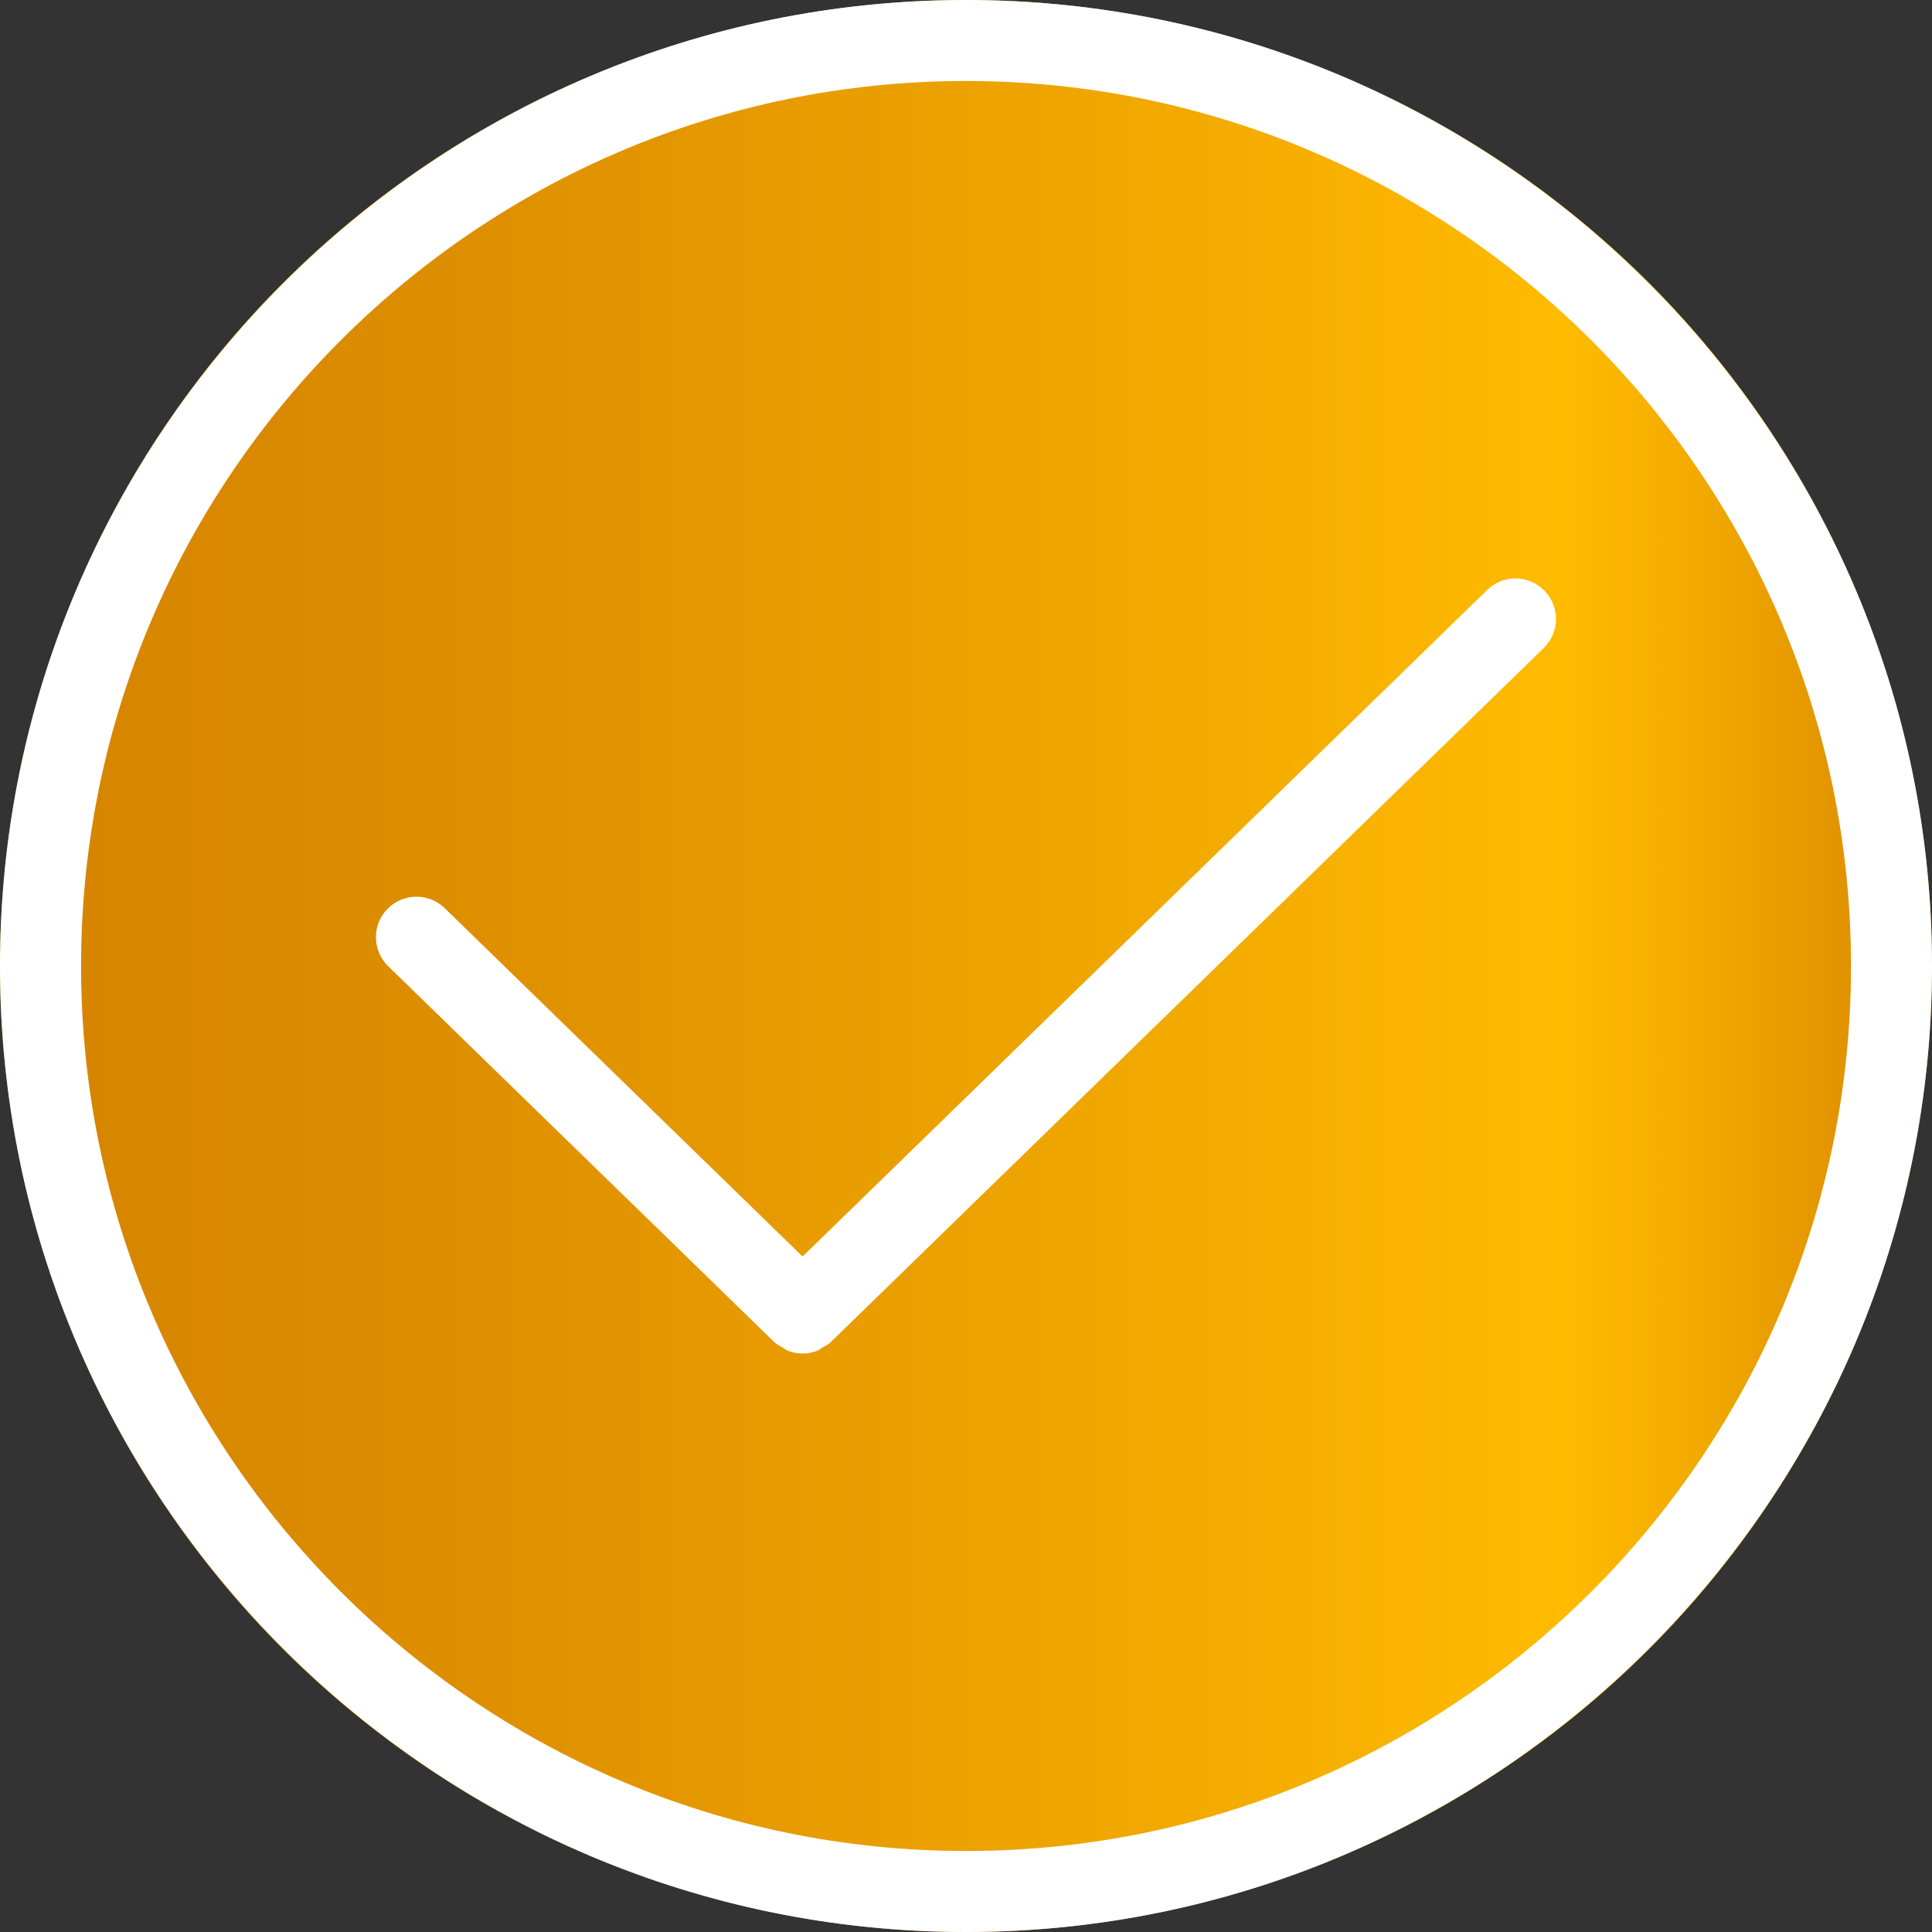
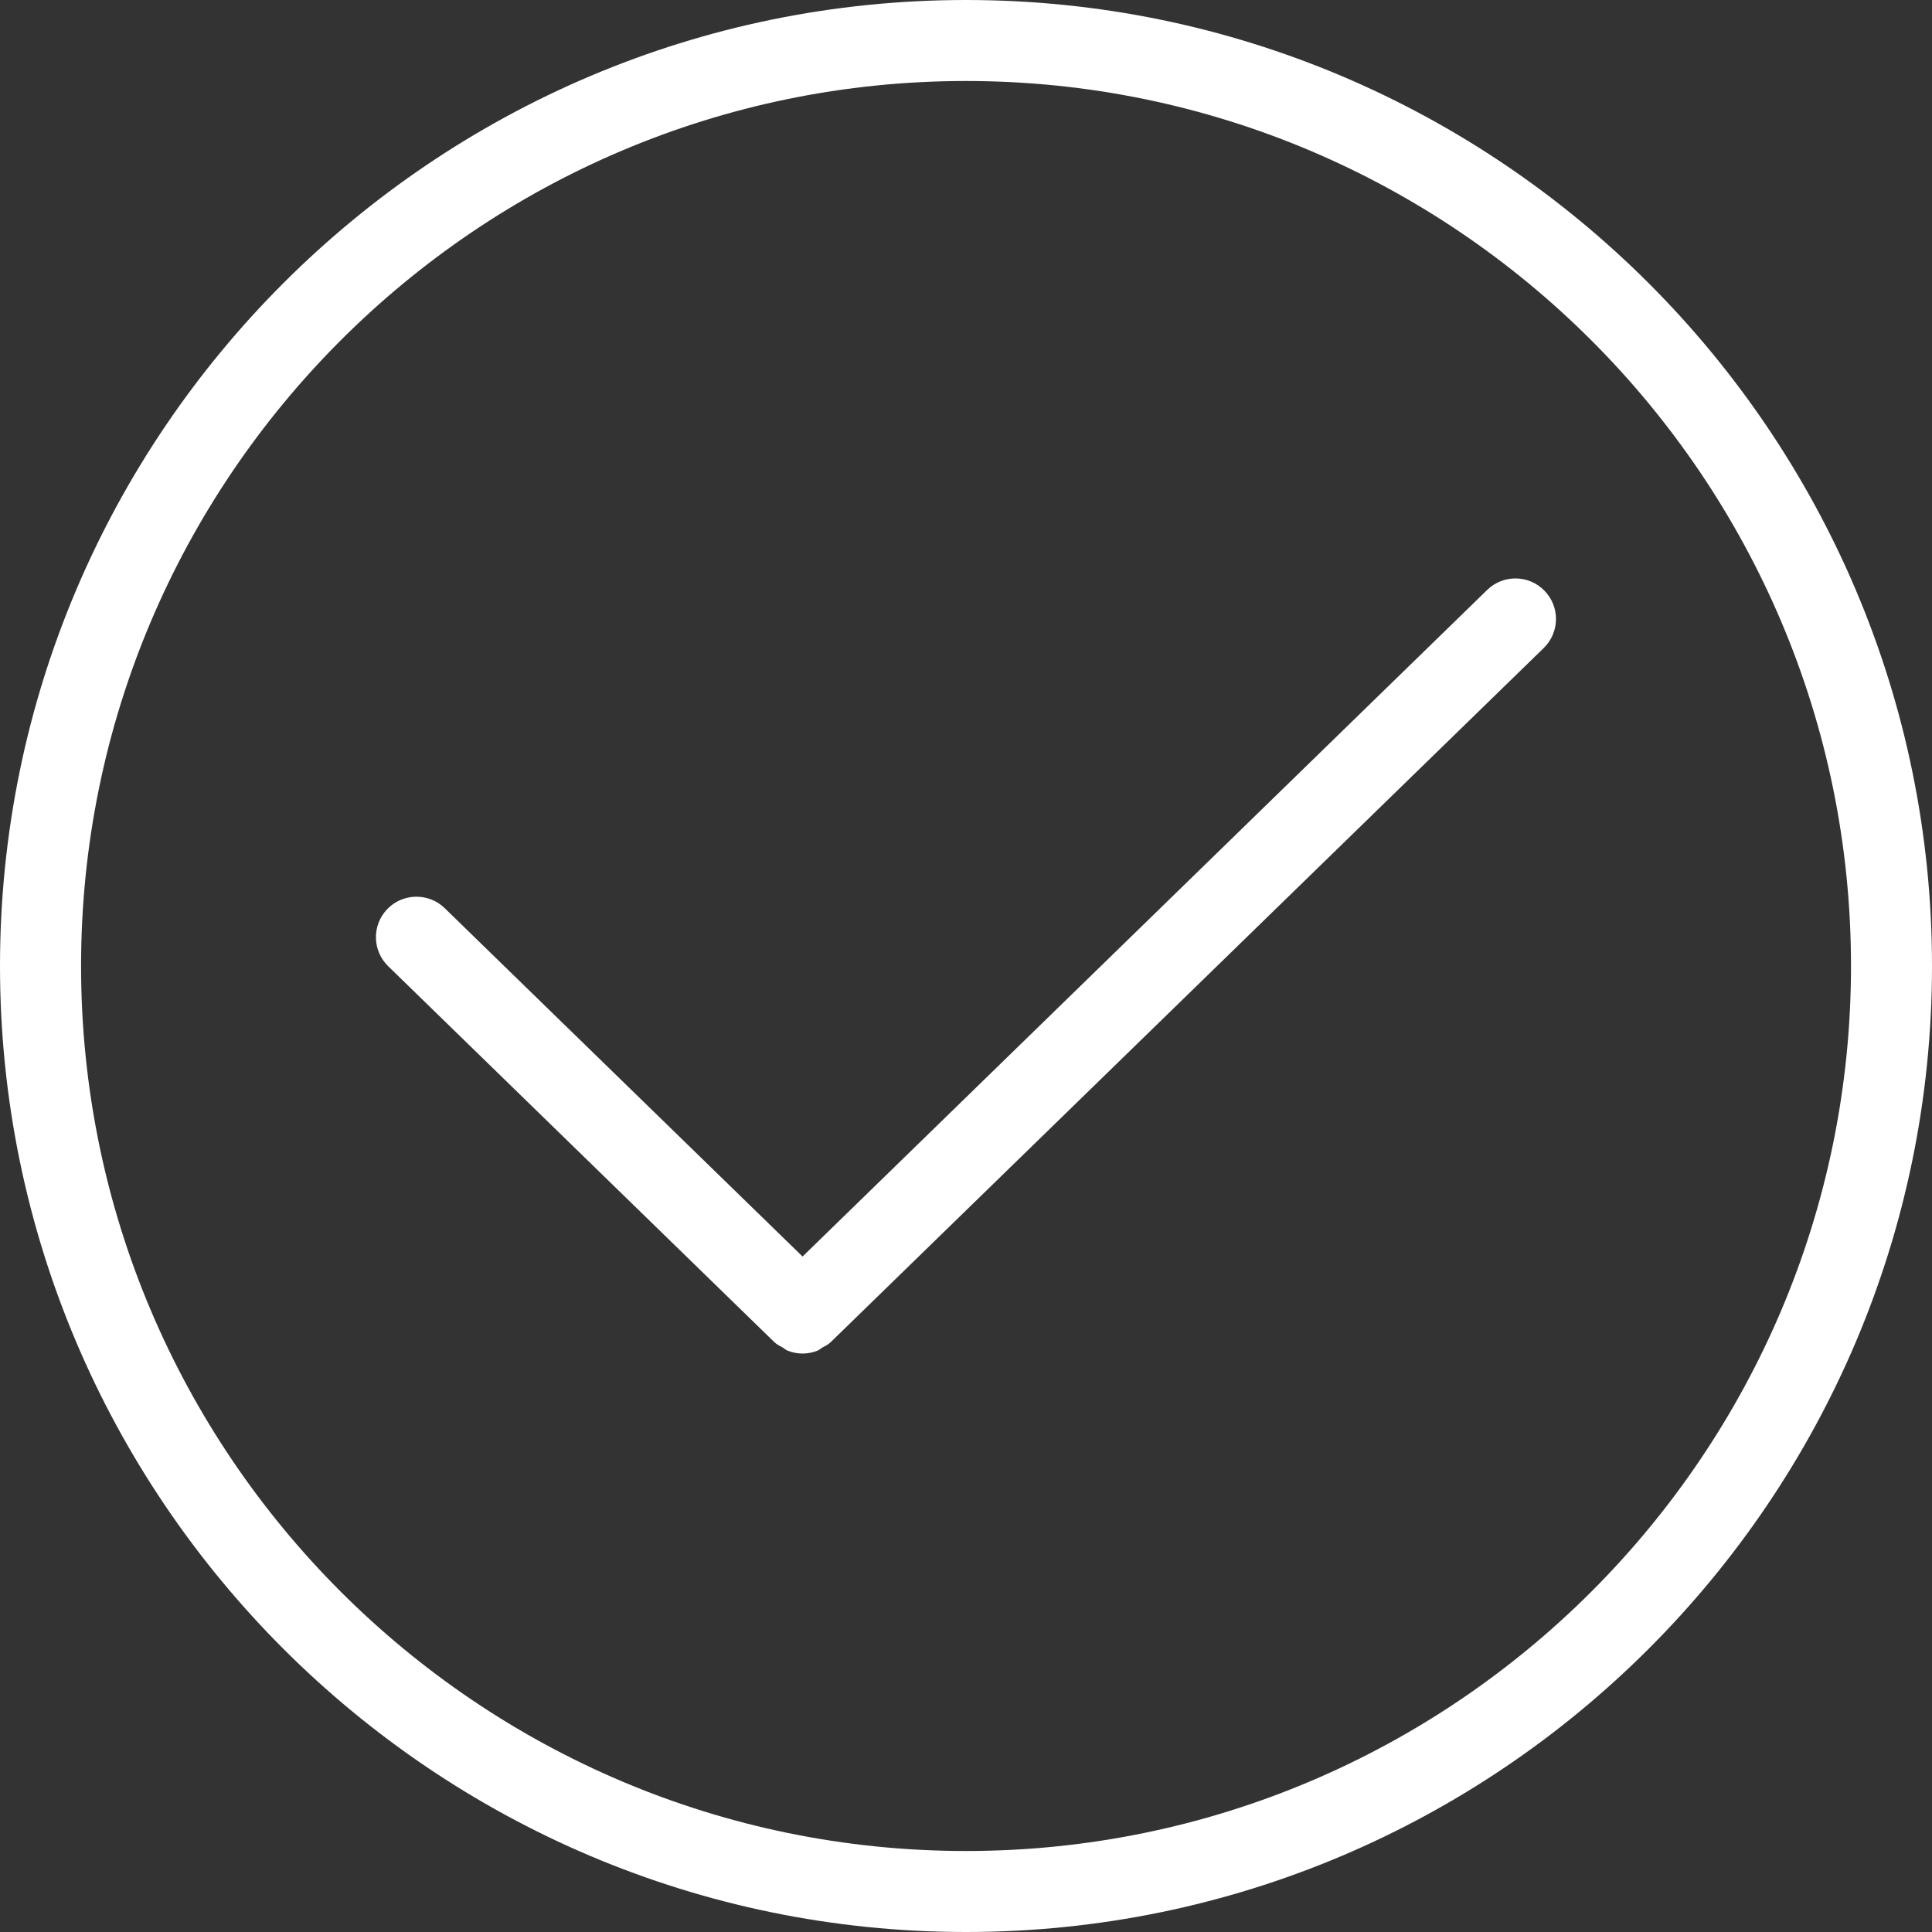
<svg xmlns="http://www.w3.org/2000/svg" width="27" height="27" viewBox="0 0 27 27" fill="none">
  <rect x="0" y="0" width="27" height="27" fill="#333333" stroke="none" />
-   <circle cx="13.5" cy="13.5" r="13.5" fill="url(#paint0_linear_4109_586)" />
  <path fill-rule="evenodd" clip-rule="evenodd" d="M20.784 8.244L11.216 17.56L6.215 12.692C5.991 12.474 5.632 12.479 5.414 12.703C5.196 12.927 5.201 13.285 5.425 13.503L10.821 18.756C10.857 18.791 10.901 18.811 10.942 18.834C10.963 18.846 10.981 18.865 11.003 18.874C11.071 18.902 11.144 18.916 11.216 18.916C11.288 18.916 11.361 18.902 11.428 18.874C11.45 18.865 11.469 18.846 11.489 18.834C11.531 18.811 11.575 18.791 11.61 18.756L21.574 9.056C21.798 8.837 21.803 8.48 21.584 8.255C21.366 8.031 21.008 8.026 20.784 8.244ZM13.5 25.868C6.681 25.868 1.133 20.32 1.133 13.5C1.133 6.68 6.681 1.132 13.5 1.132C20.32 1.132 25.868 6.68 25.868 13.5C25.868 20.32 20.32 25.868 13.5 25.868ZM13.5 0C6.056 0 0 6.056 0 13.5C0 20.943 6.056 27 13.5 27C20.944 27 27 20.943 27 13.5C27 6.056 20.944 0 13.5 0Z" fill="white" />
  <defs>
    <linearGradient id="paint0_linear_4109_586" x1="0" y1="13.5" x2="26.999" y2="13.5" gradientUnits="userSpaceOnUse">
      <stop stop-color="#D58300" />
      <stop offset="0.23" stop-color="#DD8E00" />
      <stop offset="0.63" stop-color="#F3AB00" />
      <stop offset="0.81" stop-color="#FFBB00" />
      <stop offset="0.86" stop-color="#F6AF00" />
      <stop offset="0.96" stop-color="#E09200" />
      <stop offset="1" stop-color="#D58300" />
    </linearGradient>
  </defs>
</svg>